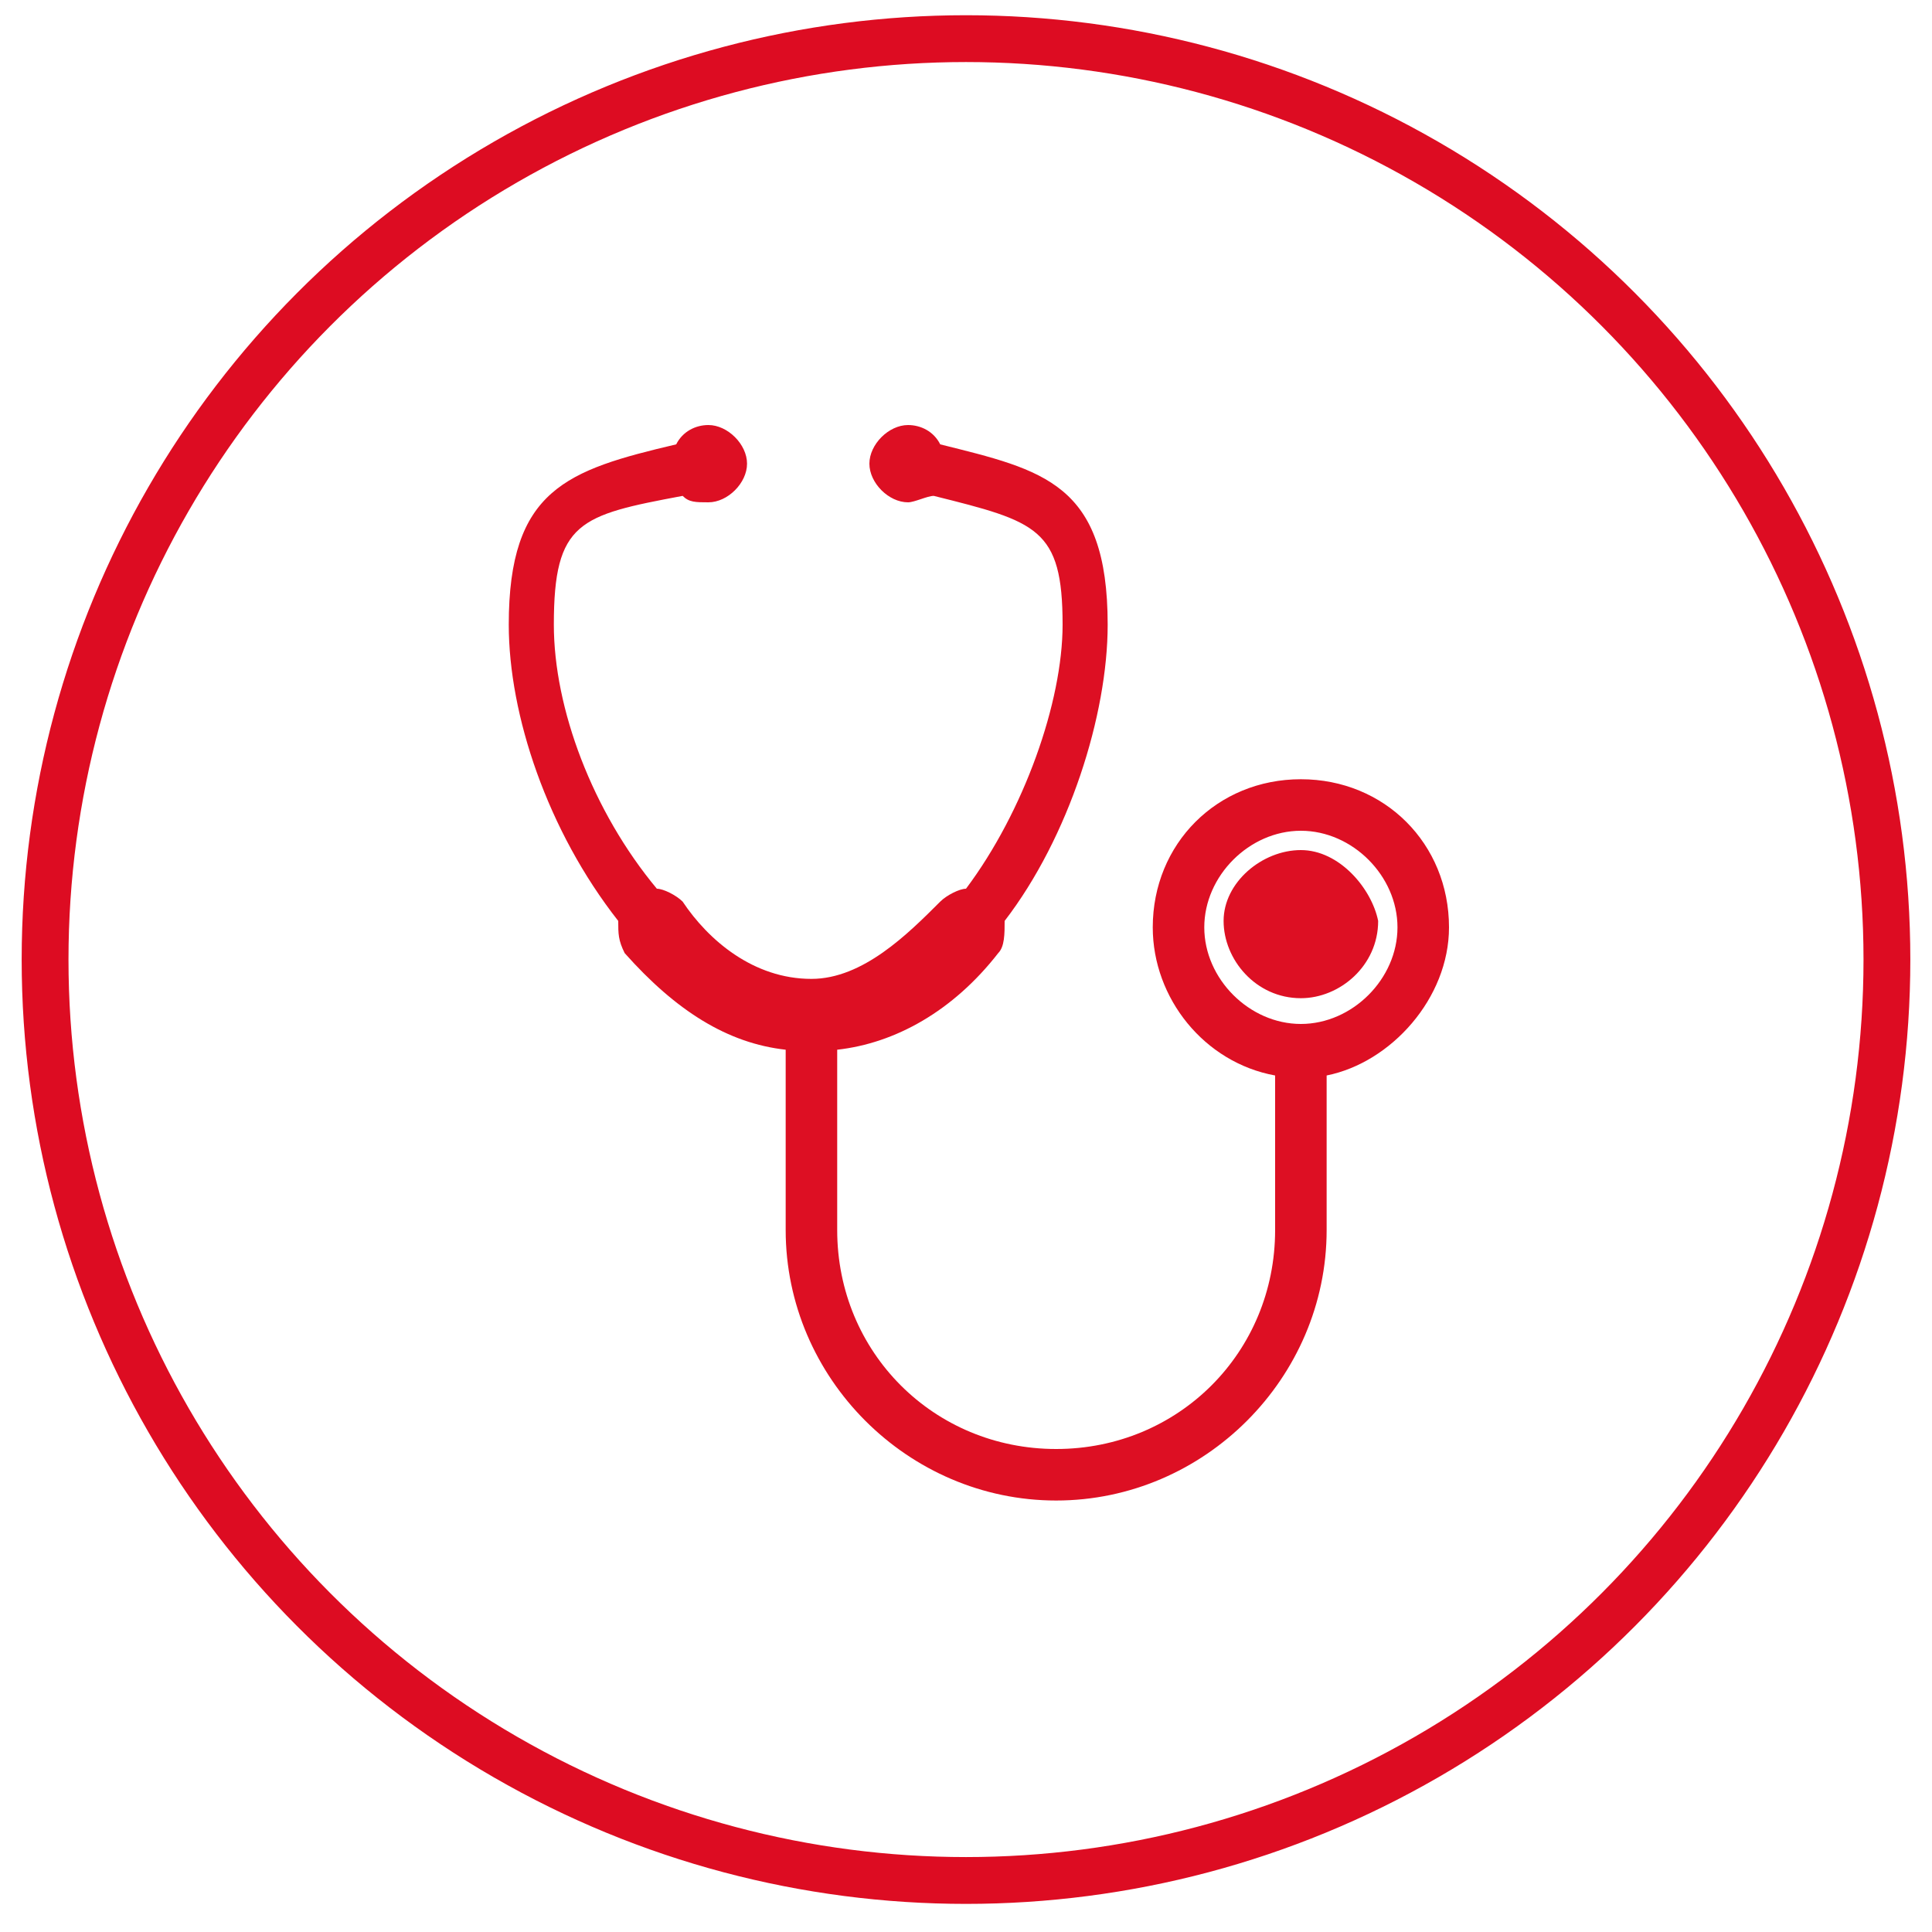
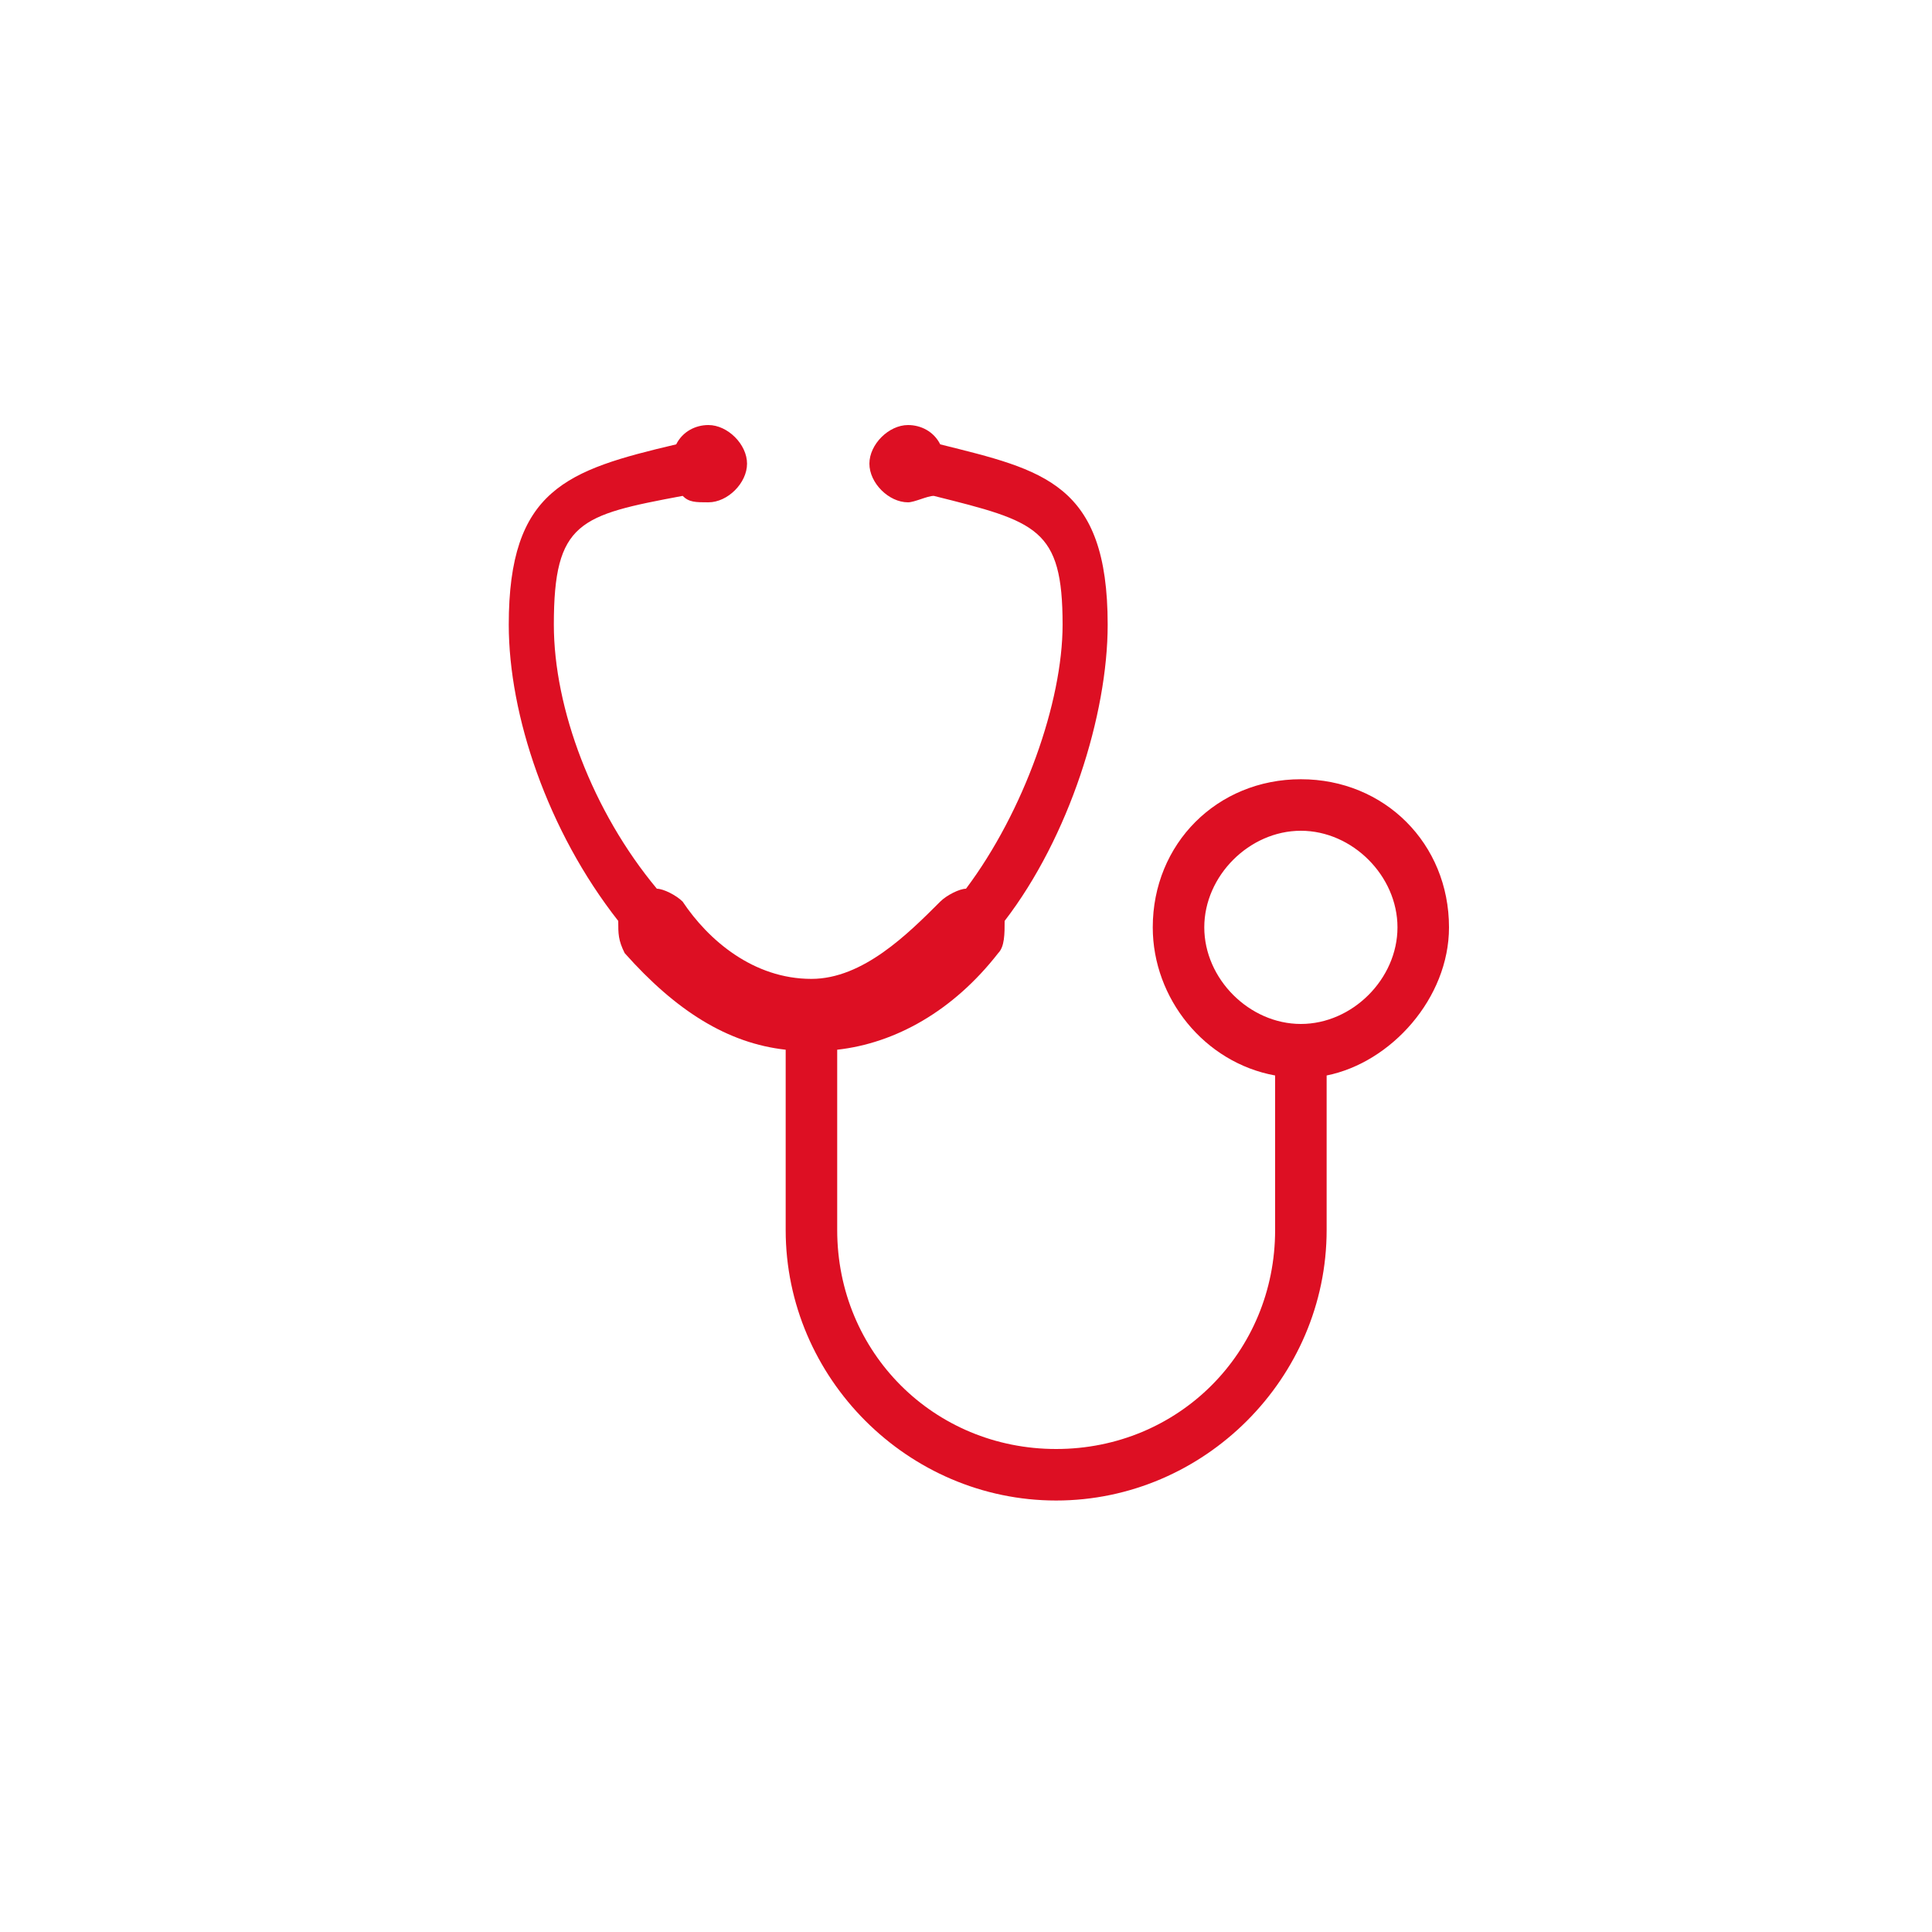
<svg xmlns="http://www.w3.org/2000/svg" id="Слой_1" x="0px" y="0px" viewBox="0 0 30 30" style="enable-background:new 0 0 30 30;" xml:space="preserve">
  <style type="text/css"> .st0{fill:none;stroke:#DD0C22;stroke-width:0.727;stroke-miterlimit:10;} .st1{display:none;fill:#FFFFFF;} .st2{fill:#DD0F23;} </style>
-   <circle class="st0" cx="15" cy="14.9" r="14.3" />
-   <rect x="-6.1" class="st1" width="52" height="7.8" />
-   <rect x="-6.4" y="22.1" class="st1" width="52" height="7.8" />
  <g>
    <g>
      <path class="st2" d="M22.5,14.4c0-1.3-1-2.3-2.3-2.3c-1.3,0-2.3,1-2.3,2.3c0,1.1,0.8,2.1,1.9,2.3v2.4c0,1.9-1.5,3.4-3.4,3.4 S13,21,13,19.1l0-2.8c0.9-0.1,1.8-0.6,2.5-1.5c0.1-0.1,0.1-0.3,0.1-0.5c1-1.3,1.6-3.2,1.6-4.6c0-2.2-1-2.4-2.6-2.8l0,0 c-0.1-0.2-0.3-0.3-0.5-0.3c-0.3,0-0.6,0.3-0.6,0.6c0,0.3,0.3,0.6,0.6,0.6c0.1,0,0.3-0.1,0.4-0.1l0,0c1.6,0.4,2,0.5,2,2 c0,1.2-0.6,2.9-1.5,4.1c-0.1,0-0.3,0.1-0.4,0.2c-0.5,0.5-1.2,1.2-2,1.2c-0.9,0-1.6-0.6-2-1.2c-0.1-0.1-0.3-0.2-0.4-0.2 C9.2,12.6,8.6,11,8.6,9.7c0-1.6,0.4-1.7,2-2l0,0c0.1,0.1,0.2,0.1,0.4,0.1c0.3,0,0.6-0.3,0.6-0.6c0-0.3-0.3-0.6-0.6-0.6 c-0.2,0-0.4,0.1-0.5,0.3l0,0C8.8,7.3,7.9,7.6,7.9,9.7c0,1.4,0.6,3.2,1.7,4.6c0,0.2,0,0.3,0.1,0.5c0.8,0.9,1.6,1.4,2.5,1.5l0,2.8 c0,2.3,1.9,4.2,4.2,4.2s4.2-1.9,4.2-4.2v-2.4C21.6,16.5,22.5,15.5,22.5,14.4z M20.2,15.9c-0.8,0-1.5-0.7-1.5-1.5 c0-0.8,0.7-1.5,1.5-1.5c0.8,0,1.5,0.7,1.5,1.5C21.7,15.2,21,15.9,20.2,15.9z" />
-       <path class="st2" d="M20.2,13.2c-0.6,0-1.2,0.5-1.2,1.1c0,0.6,0.5,1.2,1.2,1.2c0.6,0,1.2-0.5,1.2-1.2 C21.3,13.8,20.8,13.2,20.2,13.2z" />
    </g>
  </g>
</svg>